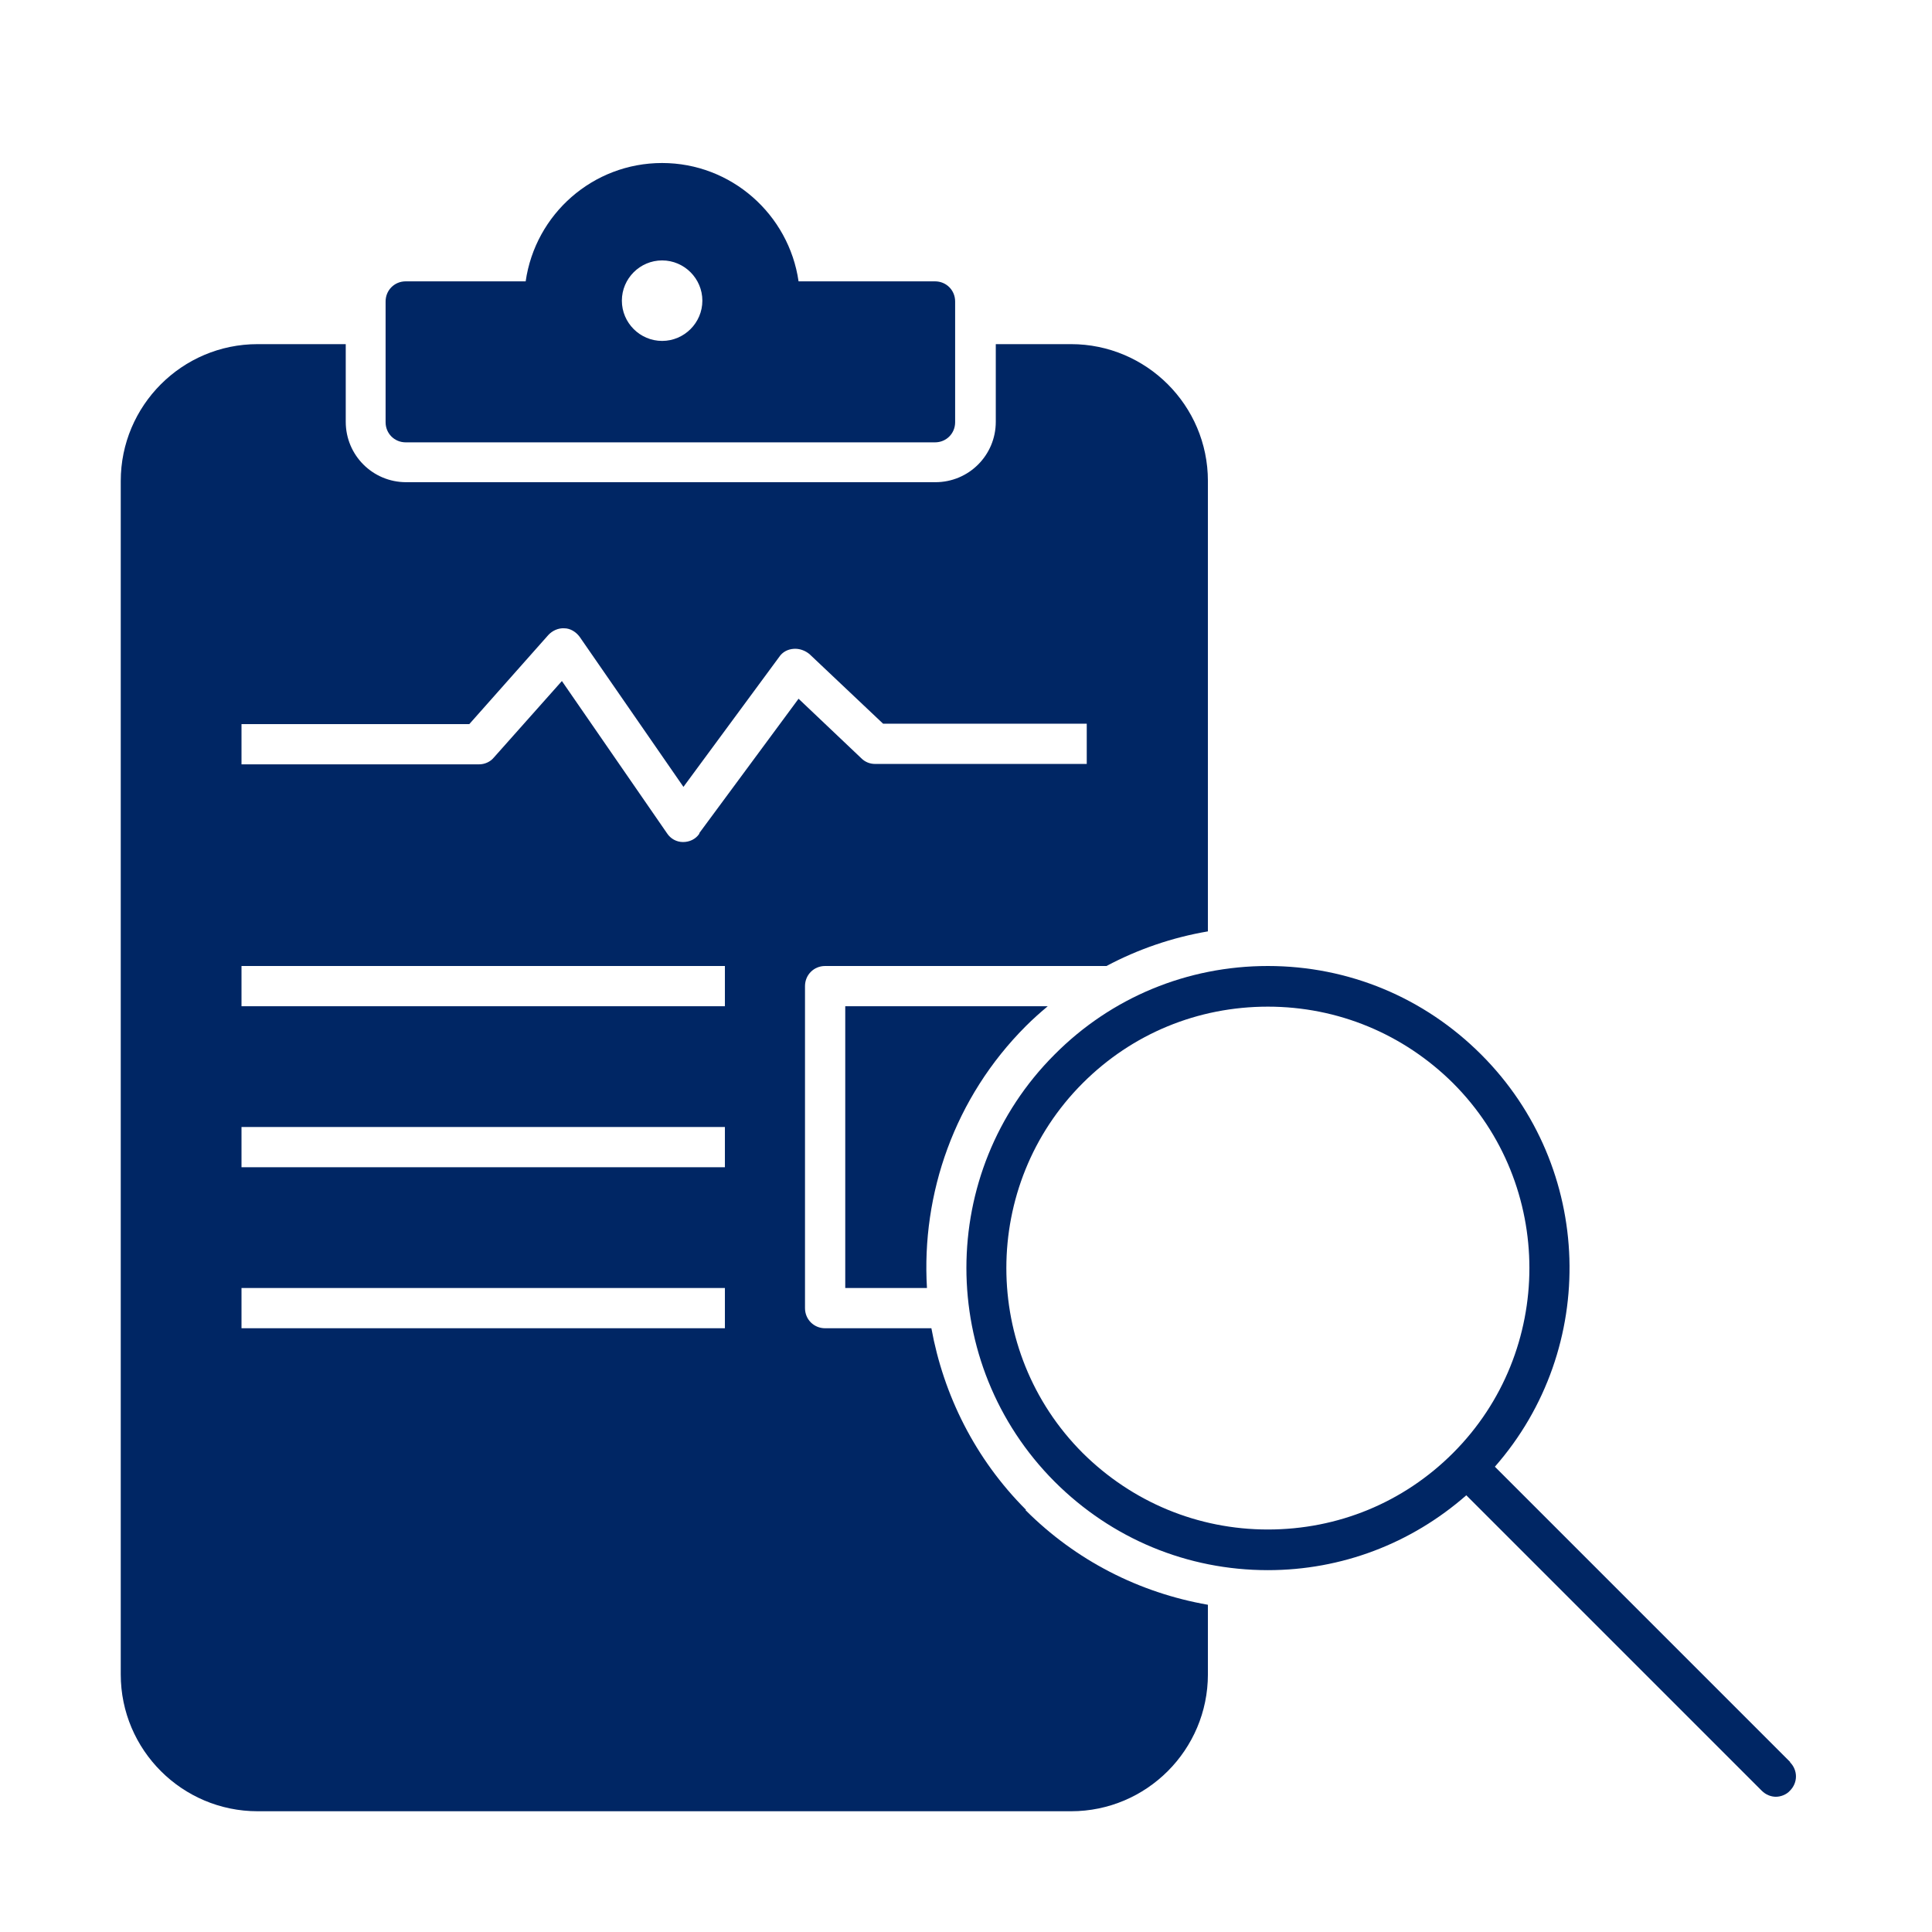
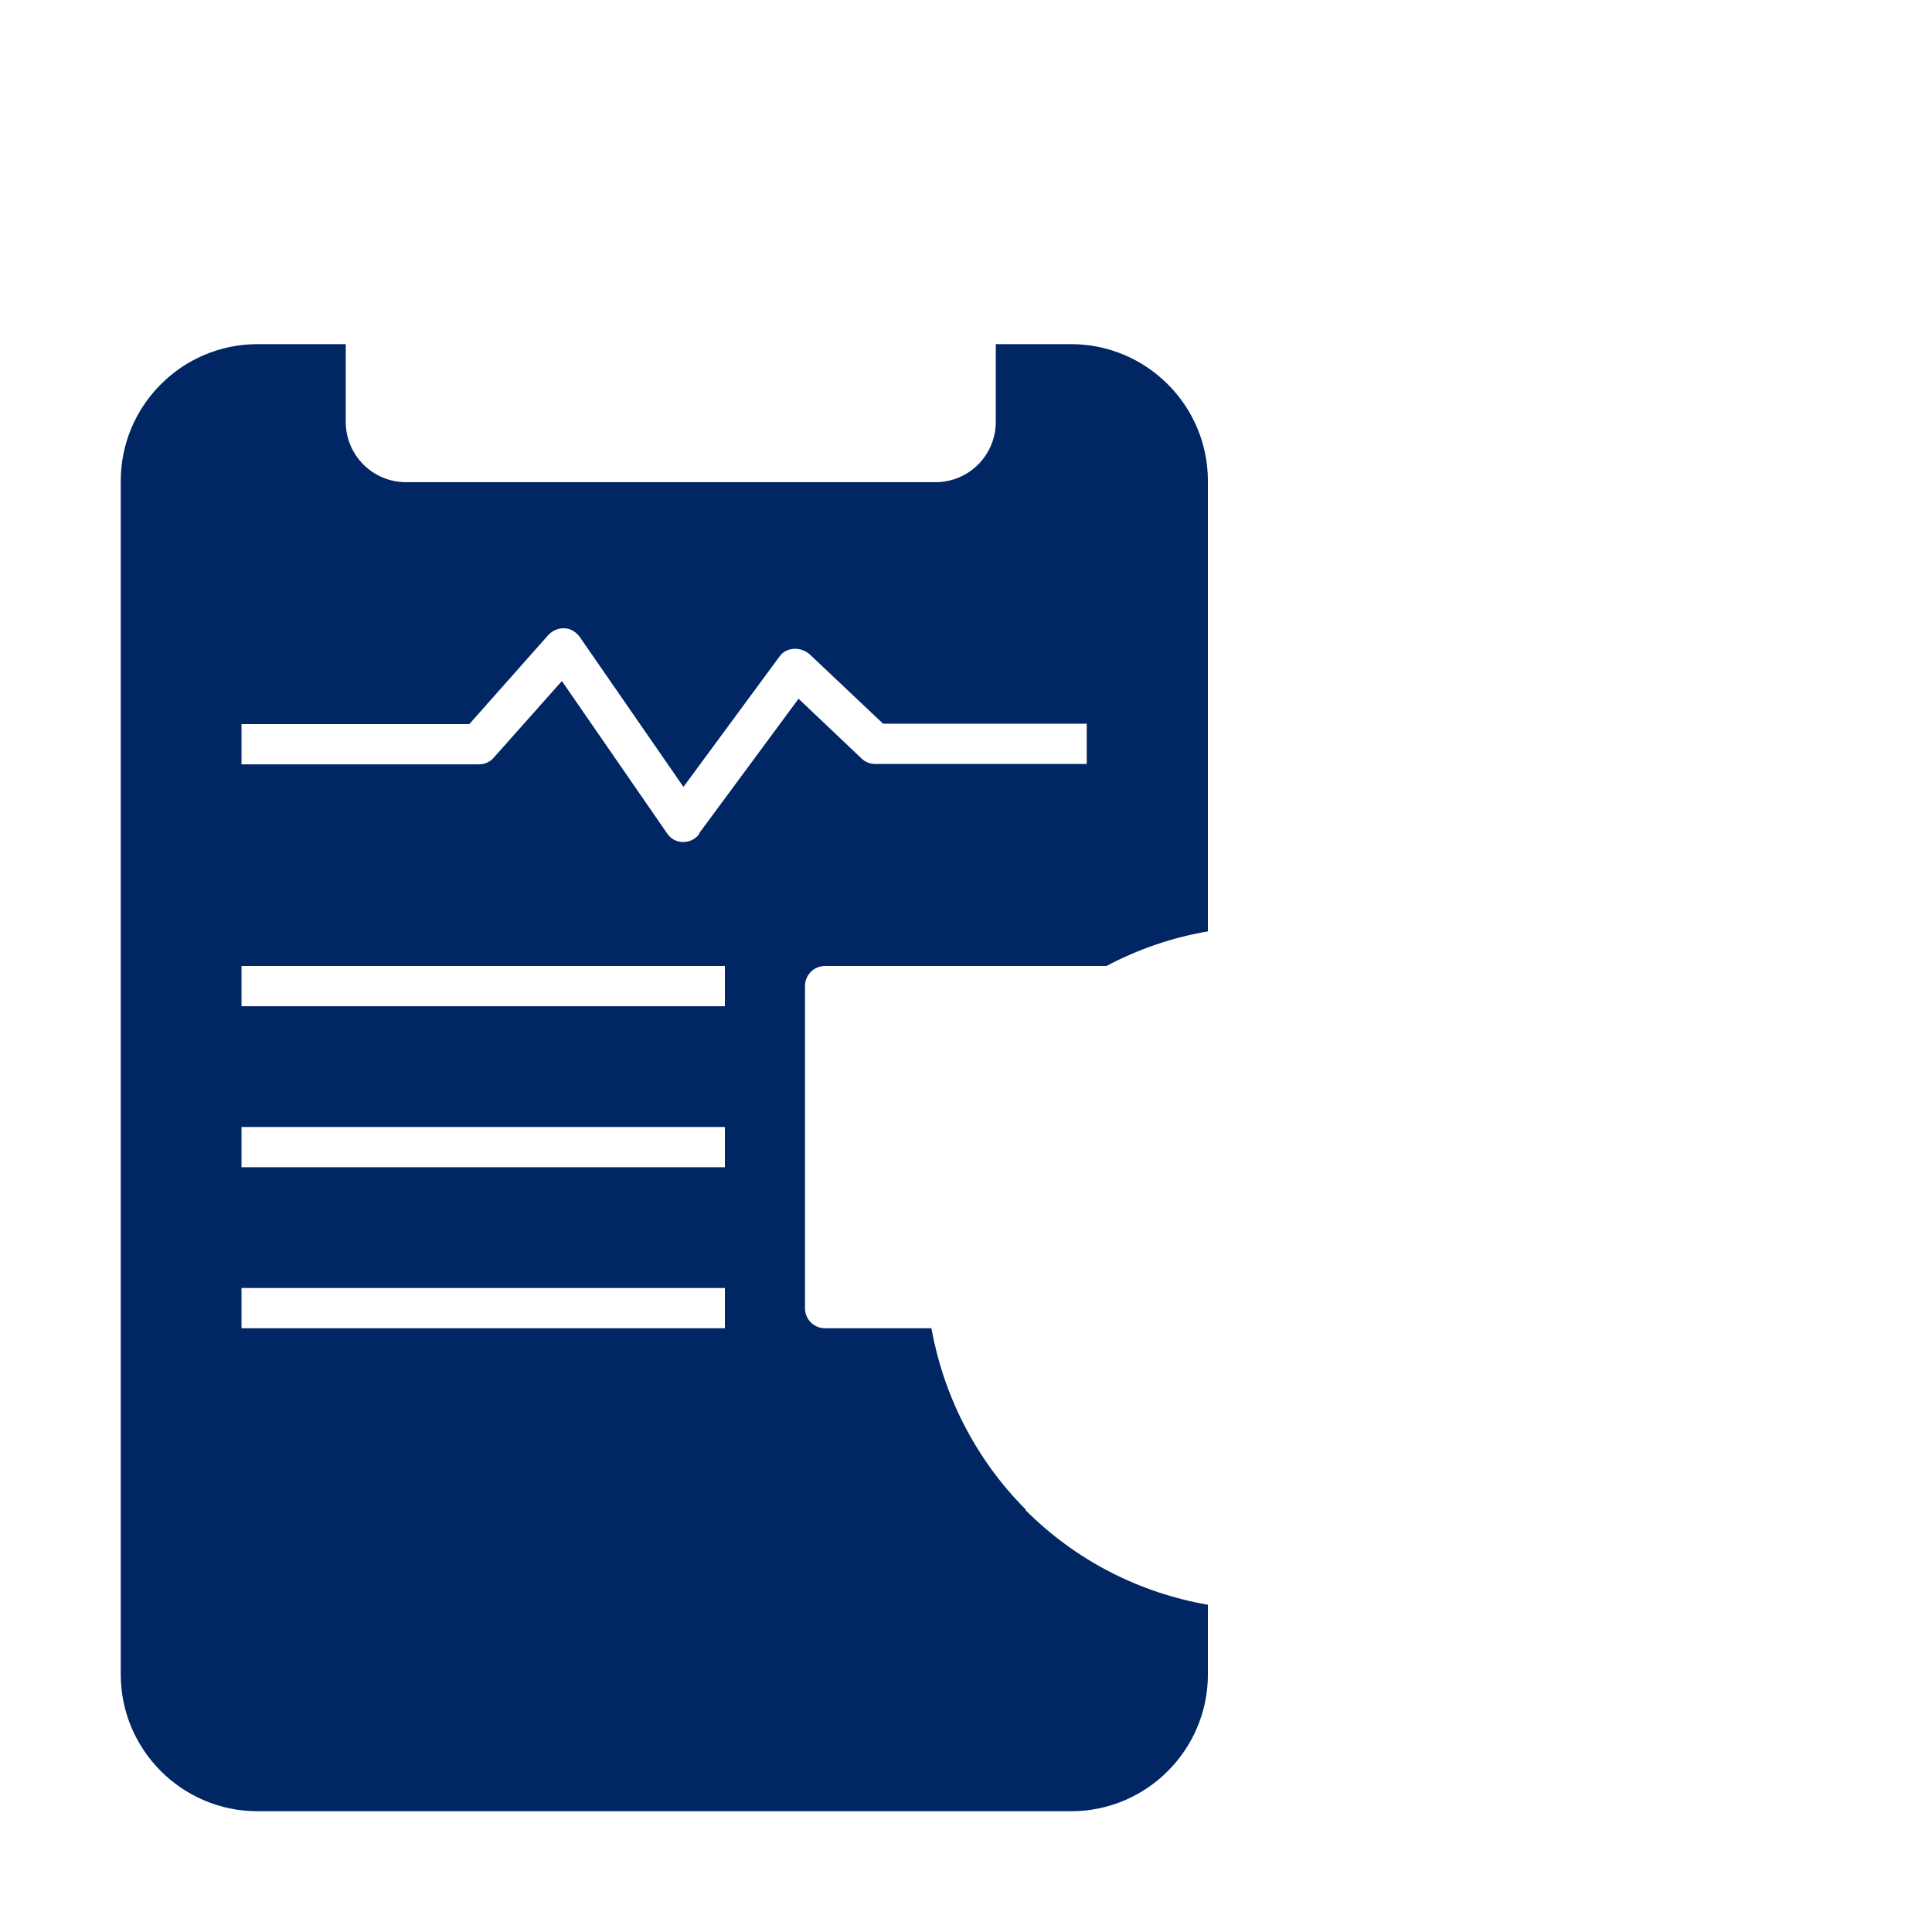
<svg xmlns="http://www.w3.org/2000/svg" id="Pictograms_main_colour" data-name="Pictograms main colour" viewBox="0 0 48 48">
  <defs>
    <style>
      .cls-1 {
        fill: #002664;
      }
    </style>
  </defs>
-   <path class="cls-1" d="M23.24,6.99h-3.4c-.24-1.66-1.67-2.94-3.39-2.94s-3.15,1.27-3.39,2.94h-2.98c-.28,0-.5,.22-.5,.5v3c0,.28,.22,.5,.5,.5h13.15c.28,0,.5-.22,.5-.5v-3c0-.28-.22-.5-.5-.5Zm-6.79,1.48c-.55,0-1-.45-1-1s.45-1,1-1,1,.45,1,1-.45,1-1,1Z" />
-   <path class="cls-1" d="M44.48,43.78l-7.34-7.34c2.58-2.94,2.47-7.43-.34-10.24-1.42-1.42-3.3-2.2-5.3-2.2s-3.89,.78-5.3,2.2c-2.92,2.92-2.92,7.68,0,10.61,1.42,1.42,3.3,2.2,5.3,2.2,1.83,0,3.56-.66,4.93-1.86l7.34,7.34c.1,.1,.23,.15,.35,.15s.26-.05,.35-.15c.2-.2,.2-.51,0-.71Zm-12.98-5.78c-1.74,0-3.37-.68-4.6-1.9-2.53-2.53-2.53-6.66,0-9.19,1.23-1.23,2.86-1.9,4.6-1.9s3.37,.68,4.6,1.9c2.53,2.53,2.53,6.66,0,9.19-1.23,1.23-2.86,1.9-4.6,1.9Z" />
-   <path class="cls-1" d="M25.49,25.49c.17-.17,.35-.33,.54-.49h-5.03v7h2.03c-.14-2.34,.68-4.73,2.46-6.51Z" />
  <path class="cls-1" d="M25.49,37.51c-1.27-1.27-2.05-2.86-2.35-4.51h-2.64c-.28,0-.5-.22-.5-.5v-8c0-.28,.22-.5,.5-.5h6.99c.79-.42,1.64-.71,2.52-.86V11.95c0-1.88-1.53-3.4-3.4-3.4h-1.87v1.93c0,.83-.67,1.5-1.5,1.5H10.09c-.83,0-1.5-.67-1.5-1.5v-1.93h-2.19c-1.88,0-3.4,1.53-3.4,3.4v29.65c0,1.88,1.53,3.4,3.4,3.4H26.61c1.88,0,3.4-1.53,3.4-3.4v-1.73c-1.71-.3-3.28-1.1-4.53-2.35Zm-7.49-4.51H6v-1h12.01v1Zm0-4H6v-1h12.01v1Zm0-4H6v-1h12.01v1Zm-.63-4.28c-.09,.13-.24,.2-.4,.2h0c-.16,0-.31-.08-.4-.22l-2.61-3.78-1.69,1.9c-.09,.11-.23,.17-.37,.17H6v-1h5.66l1.96-2.21c.1-.11,.25-.18,.4-.17,.15,0,.29,.09,.38,.21l2.58,3.73,2.38-3.23c.08-.12,.21-.19,.36-.2,.14-.01,.28,.04,.39,.13l1.83,1.73h5.06v1h-5.26c-.13,0-.25-.05-.34-.14l-1.56-1.48-2.46,3.33Z" />
</svg>